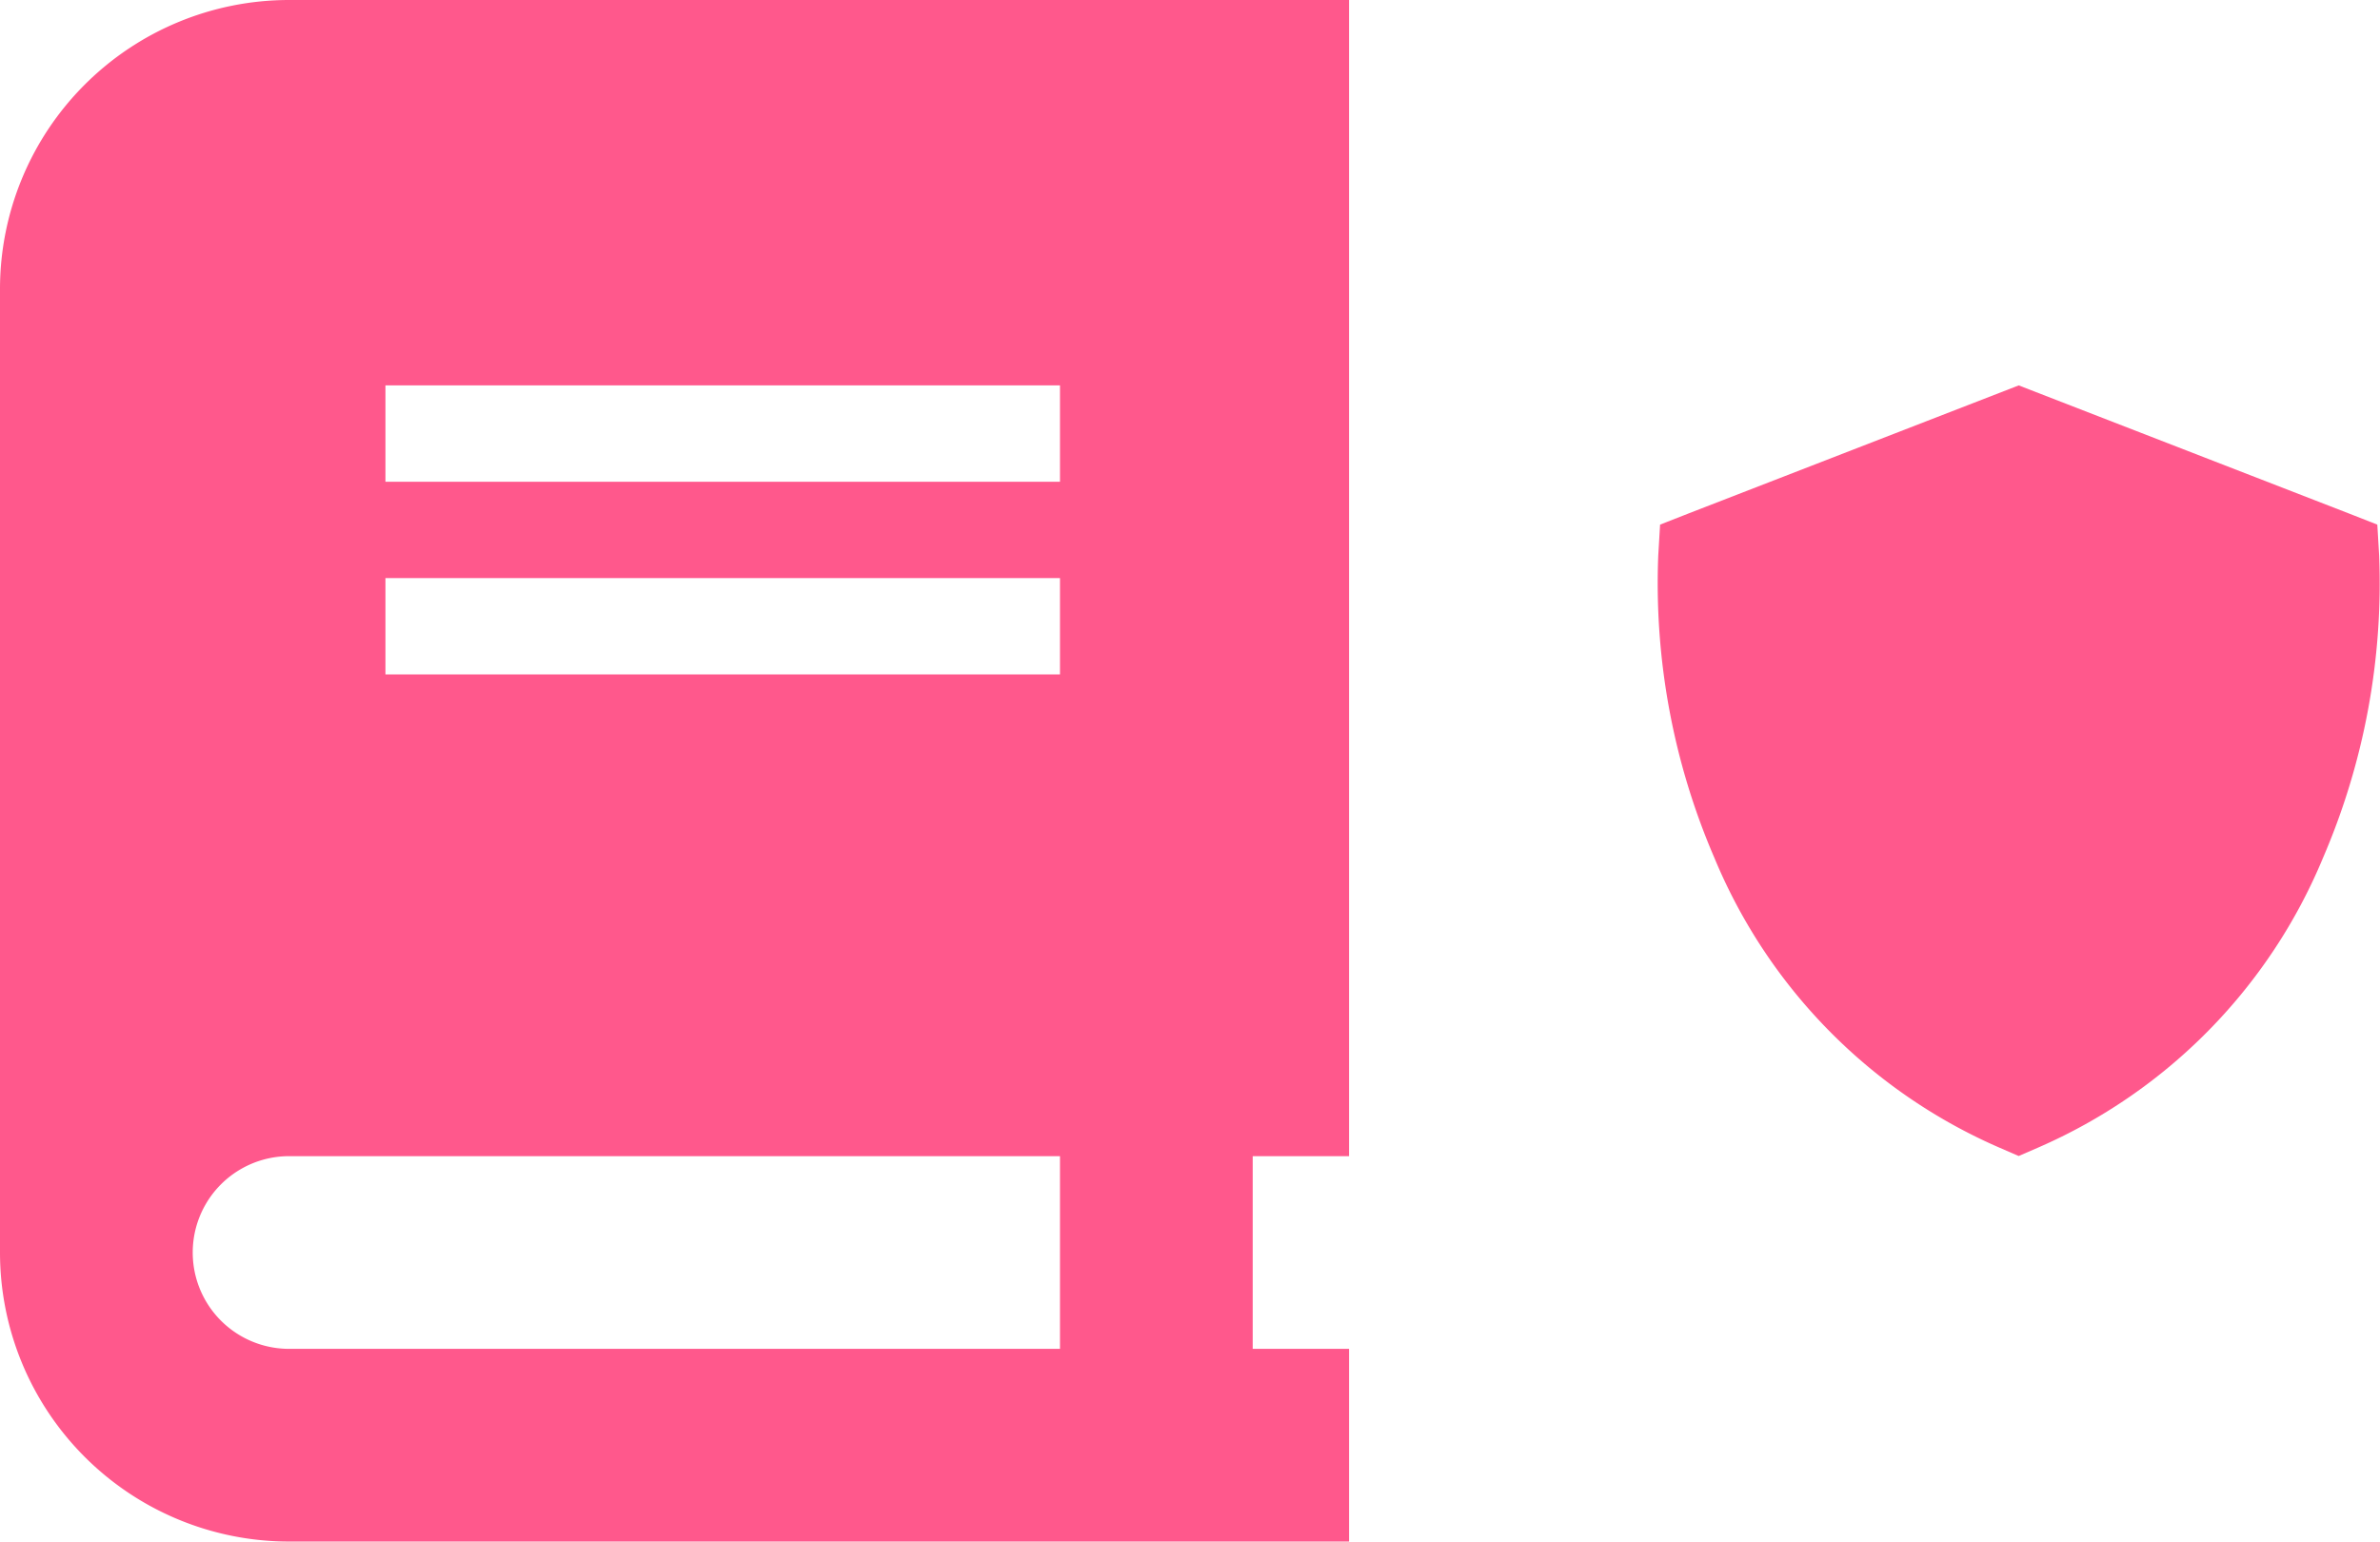
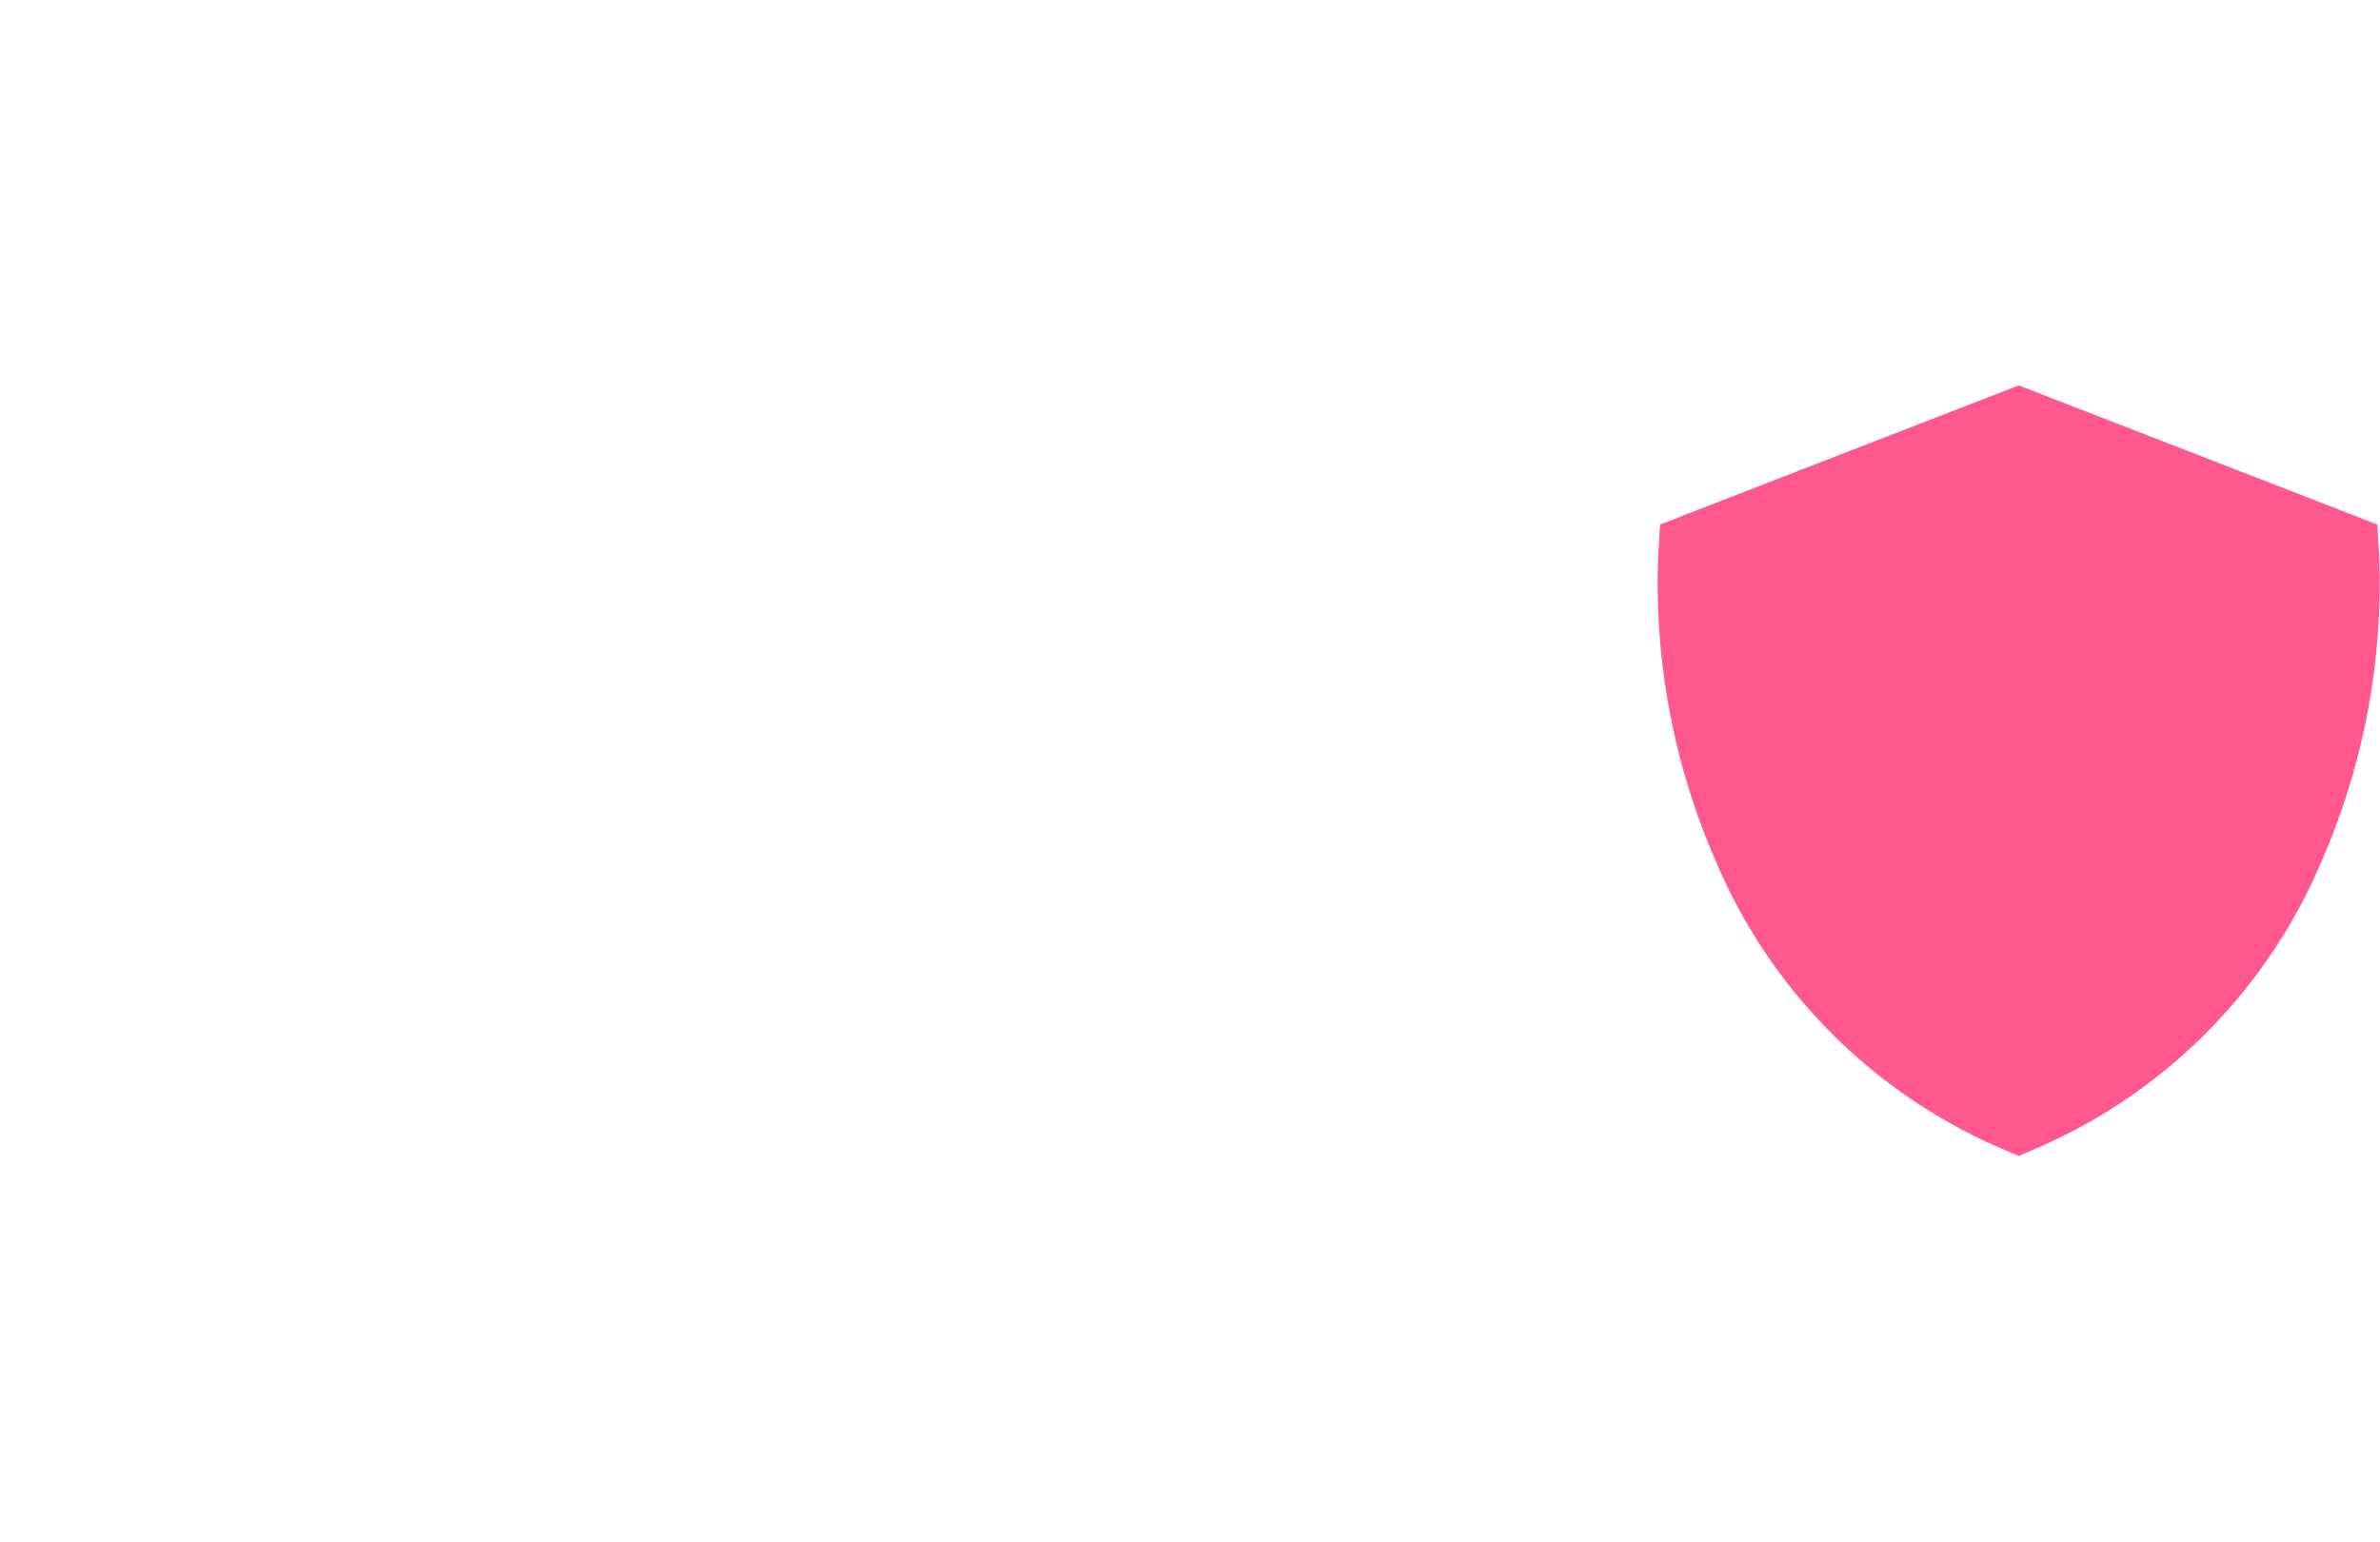
<svg xmlns="http://www.w3.org/2000/svg" width="77.183" height="50" viewBox="0 0 77.183 50">
  <g id="Group_72949" data-name="Group 72949" transform="translate(-241.001 -1476.5)">
    <path id="shield" d="M28.324.22,27.758,0l-.566.22L17.06,4.15l-.933.366-.059,1a22.5,22.5,0,0,0,1.821,9.81,17.6,17.6,0,0,0,9.248,9.4l.62.269.62-.269a17.6,17.6,0,0,0,9.248-9.4,22.512,22.512,0,0,0,1.821-9.81l-.059-1-.933-.366Z" transform="translate(278.71 1489)" fill="#ff588c" />
-     <path id="book" d="M9.375,0A9.377,9.377,0,0,0,0,9.375v31.25A9.377,9.377,0,0,0,9.375,50H43.75V43.75H40.625V37.5H43.75V0H9.375Zm0,37.5h25v6.25h-25a3.125,3.125,0,0,1,0-6.25Zm3.125-25H34.375v3.125H12.5Zm21.875,6.25v3.125H12.5V18.75Z" transform="translate(241.001 1476.5)" fill="#ff588c" />
  </g>
</svg>